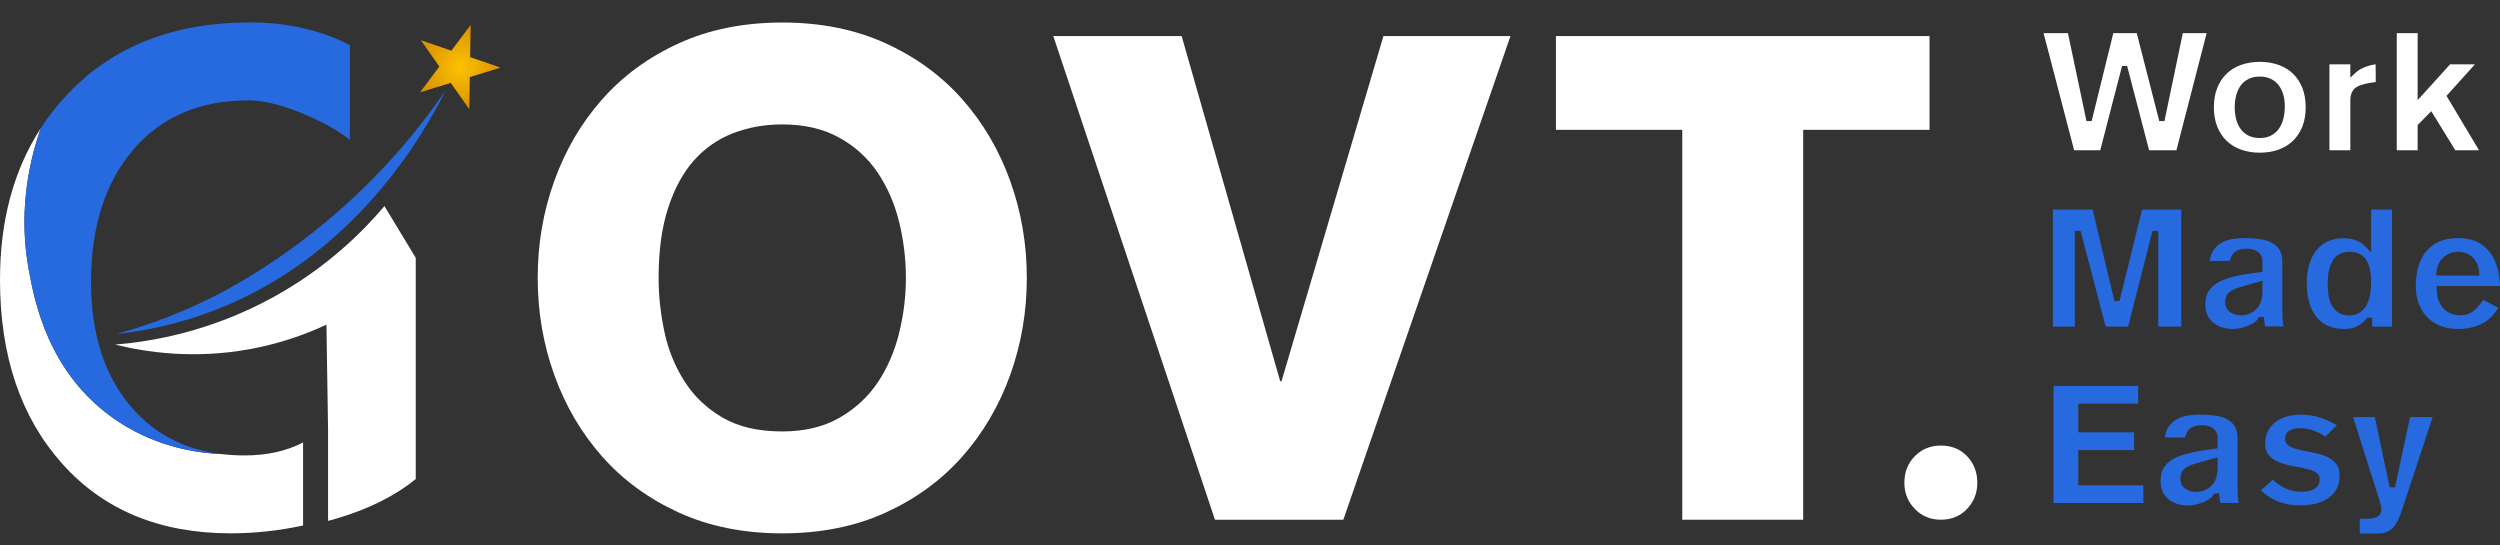
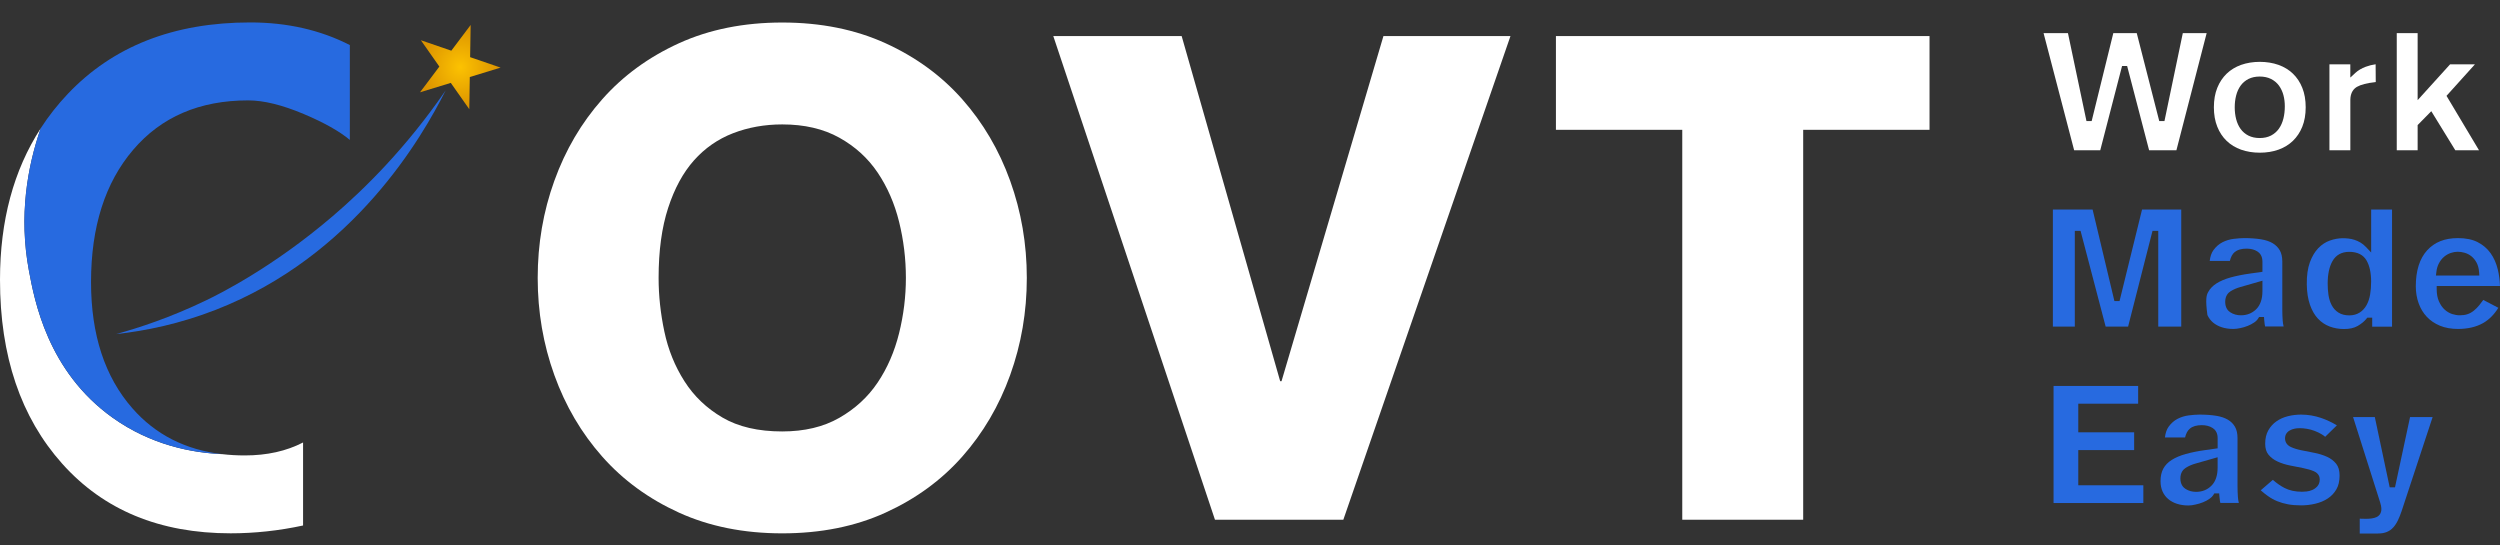
<svg xmlns="http://www.w3.org/2000/svg" width="330" height="72" viewBox="0 0 330 72" fill="none">
  <rect x="0" y="0" width="330" height="72" fill="#333333" stroke="none" />
-   <path d="M36.119 39.199C27.653 43.867 19.78 45.111 15.209 45.485C19.107 46.456 25.525 47.48 33.147 46.056C37.169 45.304 40.514 44.06 43.09 42.856C43.16 47.48 43.231 52.105 43.306 56.733V68.76C43.609 68.676 43.912 68.593 44.22 68.505C48.567 67.243 52.119 65.485 54.879 63.23V34.034C53.504 31.757 52.128 29.48 50.747 27.203C47.965 30.491 43.227 35.282 36.119 39.199Z" fill="white" />
  <path d="M43.889 28.558C35.836 35.442 28.671 38.937 27.208 39.644C22.469 41.93 18.289 43.284 15.322 44.102C19.256 43.671 23.739 42.739 28.465 40.901C46.76 33.781 55.758 18.04 58.83 11.93C53.59 19.561 48.083 24.976 43.889 28.558Z" fill="#276AE0" />
  <path d="M62.057 7.544L62.127 3.293L59.573 6.691L55.556 5.311L57.995 8.788L55.441 12.185L59.503 10.941L61.947 14.418L62.013 10.168L66.079 8.924L62.057 7.544Z" fill="url(#paint0_radial_4788_466)" />
  <path d="M3.807 35.663C2.479 28.516 3.6 22.063 5.376 16.934C1.793 22.468 0 29.132 0 36.929C0 46.987 2.738 55.084 8.211 61.207C13.684 67.334 21.095 70.398 30.444 70.398C33.618 70.398 36.805 70.055 40.005 69.365V58.407C37.807 59.545 35.244 60.117 32.312 60.117C31.275 60.117 30.273 60.059 29.306 59.945C25.332 59.774 19.925 58.749 14.857 55.132C6.281 49.013 4.545 39.646 3.807 35.663Z" fill="white" />
  <path d="M33.023 2.961C22.935 2.961 14.908 6.108 8.943 12.398C7.603 13.814 6.412 15.322 5.374 16.93C3.598 22.06 2.477 28.509 3.805 35.66C4.543 39.647 6.28 49.01 14.856 55.129C19.924 58.746 25.331 59.77 29.304 59.942C24.442 59.366 20.495 57.349 17.467 53.885C13.831 49.731 12.016 44.184 12.016 37.238C12.016 29.937 13.871 24.117 17.581 19.77C21.291 15.423 26.35 13.251 32.759 13.251C34.807 13.251 37.256 13.853 40.104 15.053C42.786 16.188 44.812 17.326 46.179 18.469V5.95C42.289 3.959 37.902 2.961 33.023 2.961Z" fill="#276AE0" />
  <path d="M135.539 36.687C135.539 41.171 134.805 45.444 133.341 49.51C131.877 53.575 129.768 57.162 127.02 60.27C124.269 63.378 120.893 65.844 116.888 67.668C112.884 69.492 108.339 70.402 103.257 70.402C98.176 70.402 93.631 69.488 89.626 67.668C85.622 65.844 82.242 63.378 79.494 60.27C76.743 57.162 74.637 53.575 73.173 49.51C71.71 45.444 70.976 41.171 70.976 36.687C70.976 32.204 71.705 27.931 73.173 23.865C74.637 19.799 76.743 16.212 79.494 13.105C82.242 9.997 85.622 7.531 89.626 5.707C93.631 3.887 98.176 2.973 103.257 2.973C108.339 2.973 112.879 3.887 116.888 5.707C120.893 7.531 124.269 9.997 127.02 13.105C129.768 16.212 131.877 19.799 133.341 23.865C134.805 27.931 135.539 32.204 135.539 36.687ZM119.578 36.687C119.578 34.178 119.28 31.712 118.682 29.29C118.084 26.867 117.143 24.705 115.855 22.788C114.567 20.876 112.879 19.338 110.787 18.173C108.695 17.008 106.185 16.423 103.257 16.423C100.928 16.423 98.756 16.815 96.756 17.588C94.752 18.366 93.037 19.562 91.6 21.175C90.167 22.788 89.029 24.881 88.193 27.452C87.354 30.024 86.936 33.1 86.936 36.687C86.936 39.017 87.191 41.382 87.697 43.773C88.202 46.164 89.086 48.345 90.343 50.318C91.6 52.292 93.27 53.892 95.363 55.114C97.455 56.34 100.084 56.951 103.253 56.951C106.18 56.951 108.69 56.354 110.783 55.158C112.875 53.962 114.563 52.411 115.851 50.494C117.134 48.582 118.075 46.415 118.677 43.993C119.275 41.575 119.578 39.14 119.578 36.687Z" fill="white" />
  <path d="M139.034 4.762H155.979L168.982 50.314H169.162L182.613 4.762H199.382L177.32 68.604H160.375L139.034 4.762Z" fill="white" />
  <path d="M205.382 4.762H254.697V17.136H238.02V68.604H222.059V17.136H205.382V4.762Z" fill="white" />
-   <path d="M256.191 68.601C254.815 68.601 253.668 68.126 252.753 67.173C251.835 66.219 251.377 65.076 251.377 63.735C251.377 62.324 251.835 61.155 252.753 60.219C253.668 59.287 254.815 58.816 256.191 58.816C257.602 58.816 258.753 59.282 259.654 60.219C260.551 61.155 261.004 62.324 261.004 63.735C261.004 65.076 260.556 66.219 259.654 67.173C258.758 68.126 257.602 68.601 256.191 68.601Z" fill="white" />
  <path d="M283.682 19.834L280.781 8.709H280.113L277.233 19.834H273.787L269.752 4.375H272.97L275.414 15.984H276.099L278.956 4.375H282.051L285.022 15.984H285.708L288.13 4.375H291.278L287.286 19.834H283.682Z" fill="white" />
  <path d="M298.29 20.155C297.397 20.155 296.567 20.019 295.819 19.755C295.085 19.496 294.448 19.105 293.92 18.599C293.393 18.094 292.975 17.465 292.681 16.727C292.382 15.988 292.232 15.122 292.232 14.16C292.232 13.197 292.382 12.331 292.681 11.593C292.975 10.859 293.397 10.23 293.925 9.72C294.452 9.215 295.09 8.828 295.824 8.564C296.571 8.3 297.402 8.164 298.294 8.164C299.186 8.164 300.017 8.3 300.764 8.564C301.498 8.828 302.14 9.215 302.663 9.72C303.191 10.226 303.608 10.854 303.903 11.593C304.202 12.331 304.351 13.197 304.351 14.16C304.351 15.122 304.202 15.988 303.903 16.727C303.608 17.461 303.186 18.09 302.659 18.599C302.131 19.105 301.494 19.492 300.76 19.755C300.013 20.024 299.182 20.155 298.29 20.155ZM298.29 10.103C297.727 10.103 297.23 10.208 296.808 10.419C296.386 10.63 296.03 10.929 295.758 11.311C295.494 11.676 295.296 12.116 295.169 12.613C295.046 13.092 294.984 13.615 294.984 14.164C294.984 14.714 295.046 15.232 295.169 15.716C295.296 16.212 295.494 16.652 295.758 17.017C296.03 17.395 296.382 17.694 296.804 17.905C297.226 18.116 297.727 18.221 298.285 18.221C298.852 18.221 299.353 18.111 299.775 17.892C300.197 17.672 300.549 17.364 300.822 16.977C301.085 16.604 301.283 16.155 301.411 15.641C301.534 15.149 301.595 14.604 301.595 14.028C301.595 13.509 301.534 13.012 301.411 12.555C301.283 12.081 301.085 11.659 300.822 11.298C300.549 10.929 300.197 10.634 299.775 10.423C299.349 10.212 298.852 10.103 298.29 10.103Z" fill="white" />
  <path d="M307.485 19.834V8.489H310.241V10.238L310.918 9.614C311.274 9.289 311.727 9.016 312.272 8.814C312.694 8.656 313.133 8.546 313.582 8.484L313.599 10.832L313.568 10.836C312.439 10.963 311.643 11.166 311.133 11.456C310.729 11.684 310.245 12.177 310.245 13.201V19.834H307.485Z" fill="white" />
  <path d="M324.099 19.834L320.93 14.678L319.128 16.511V19.834H316.372V4.375H319.128V13.219L323.413 8.489H326.693L322.939 12.652L327.229 19.834H324.099Z" fill="white" />
  <path d="M284.891 43.111V30.478H284.131L280.909 43.111H277.946L274.636 30.478H273.876V43.111H270.979V27.656H276.223L279.102 39.74H279.779L282.751 27.656H287.924V43.111H284.891Z" fill="#276AE0" />
-   <path d="M294.769 43.421C294.237 43.421 293.736 43.346 293.283 43.201C292.839 43.056 292.448 42.85 292.127 42.577C291.81 42.313 291.56 41.979 291.379 41.588C291.199 41.193 291.107 40.731 291.107 40.212C291.107 39.553 291.23 38.99 291.481 38.546C291.727 38.098 292.096 37.715 292.575 37.412C293.081 37.091 293.705 36.828 294.43 36.625C295.182 36.419 296.043 36.243 296.993 36.111L298.641 35.878V34.524C298.641 33.777 298.281 33.386 297.977 33.192C297.595 32.946 297.111 32.819 296.549 32.819C295.876 32.819 295.353 32.968 294.993 33.263C294.681 33.518 294.47 33.904 294.342 34.441H291.683C291.749 33.852 291.916 33.373 292.179 33.012C292.514 32.555 292.914 32.208 293.362 31.979C293.828 31.742 294.325 31.592 294.839 31.531C295.384 31.465 295.859 31.43 296.254 31.43C297.05 31.43 297.78 31.482 298.43 31.584C299.045 31.68 299.573 31.856 299.991 32.102C300.395 32.344 300.707 32.652 300.931 33.043C301.155 33.43 301.265 33.935 301.265 34.542V40.959C301.265 41.395 301.283 41.843 301.314 42.291C301.331 42.568 301.375 42.836 301.437 43.096H298.997C298.971 42.999 298.953 42.907 298.94 42.815C298.909 42.617 298.887 42.419 298.874 42.217L298.848 41.843H298.202L298.083 42.032C297.96 42.23 297.784 42.41 297.555 42.564C297.309 42.735 297.023 42.885 296.711 43.012C296.391 43.14 296.056 43.241 295.718 43.311C295.375 43.386 295.059 43.421 294.769 43.421ZM295.731 37.887C295.256 38.019 294.821 38.208 294.439 38.445C294.114 38.652 293.727 39.061 293.727 39.847C293.727 40.634 294.1 41.039 294.417 41.236C294.817 41.491 295.283 41.619 295.797 41.619C296.606 41.619 297.287 41.346 297.828 40.806C298.369 40.265 298.641 39.465 298.641 38.432V37.052L295.731 37.887Z" fill="#276AE0" />
+   <path d="M294.769 43.421C294.237 43.421 293.736 43.346 293.283 43.201C292.839 43.056 292.448 42.85 292.127 42.577C291.81 42.313 291.56 41.979 291.379 41.588C291.107 39.553 291.23 38.99 291.481 38.546C291.727 38.098 292.096 37.715 292.575 37.412C293.081 37.091 293.705 36.828 294.43 36.625C295.182 36.419 296.043 36.243 296.993 36.111L298.641 35.878V34.524C298.641 33.777 298.281 33.386 297.977 33.192C297.595 32.946 297.111 32.819 296.549 32.819C295.876 32.819 295.353 32.968 294.993 33.263C294.681 33.518 294.47 33.904 294.342 34.441H291.683C291.749 33.852 291.916 33.373 292.179 33.012C292.514 32.555 292.914 32.208 293.362 31.979C293.828 31.742 294.325 31.592 294.839 31.531C295.384 31.465 295.859 31.43 296.254 31.43C297.05 31.43 297.78 31.482 298.43 31.584C299.045 31.68 299.573 31.856 299.991 32.102C300.395 32.344 300.707 32.652 300.931 33.043C301.155 33.43 301.265 33.935 301.265 34.542V40.959C301.265 41.395 301.283 41.843 301.314 42.291C301.331 42.568 301.375 42.836 301.437 43.096H298.997C298.971 42.999 298.953 42.907 298.94 42.815C298.909 42.617 298.887 42.419 298.874 42.217L298.848 41.843H298.202L298.083 42.032C297.96 42.23 297.784 42.41 297.555 42.564C297.309 42.735 297.023 42.885 296.711 43.012C296.391 43.14 296.056 43.241 295.718 43.311C295.375 43.386 295.059 43.421 294.769 43.421ZM295.731 37.887C295.256 38.019 294.821 38.208 294.439 38.445C294.114 38.652 293.727 39.061 293.727 39.847C293.727 40.634 294.1 41.039 294.417 41.236C294.817 41.491 295.283 41.619 295.797 41.619C296.606 41.619 297.287 41.346 297.828 40.806C298.369 40.265 298.641 39.465 298.641 38.432V37.052L295.731 37.887Z" fill="#276AE0" />
  <path d="M309.415 43.432C308.738 43.432 308.097 43.318 307.503 43.094C306.923 42.874 306.409 42.527 305.973 42.065C305.534 41.599 305.178 40.984 304.918 40.241C304.655 39.485 304.51 38.575 304.496 37.525C304.483 36.377 304.62 35.397 304.905 34.619C305.191 33.845 305.565 33.217 306.017 32.751C306.466 32.289 306.98 31.951 307.543 31.753C308.123 31.546 308.699 31.445 309.257 31.445C309.486 31.445 309.736 31.459 310.004 31.489C310.259 31.516 310.523 31.573 310.782 31.656C311.042 31.74 311.305 31.858 311.569 32.008C311.824 32.157 312.07 32.355 312.299 32.597L312.993 33.331V27.656H315.749V43.116H313.13V41.929H312.488L312.365 42.078C312.092 42.421 311.705 42.738 311.217 43.023C310.751 43.296 310.145 43.432 309.415 43.432ZM310.101 33.243C309.099 33.243 308.351 33.652 307.89 34.461C307.468 35.199 307.253 36.197 307.253 37.437C307.253 37.96 307.288 38.461 307.358 38.935C307.433 39.432 307.573 39.885 307.776 40.272C307.987 40.681 308.29 41.015 308.668 41.256C309.055 41.503 309.534 41.63 310.097 41.63C310.628 41.63 311.094 41.503 311.481 41.256C311.855 41.015 312.162 40.681 312.391 40.267C312.611 39.867 312.769 39.397 312.857 38.861C312.945 38.342 312.989 37.779 312.989 37.182C312.989 36.017 312.787 35.081 312.387 34.386C311.947 33.63 311.178 33.243 310.101 33.243Z" fill="#276AE0" />
  <path d="M324.442 43.421C323.554 43.421 322.758 43.276 322.073 42.995C321.391 42.713 320.807 42.318 320.341 41.821C319.87 41.324 319.51 40.727 319.264 40.041C319.013 39.351 318.886 38.595 318.886 37.79C318.886 35.742 319.387 34.146 320.371 33.056C321.361 31.962 322.692 31.43 324.446 31.43C325.488 31.43 326.367 31.61 327.057 31.966C327.752 32.322 328.319 32.81 328.754 33.416C329.194 34.032 329.514 34.757 329.708 35.562C329.875 36.261 329.972 36.995 329.998 37.751H321.642V38.155C321.642 38.788 321.743 39.337 321.941 39.781C322.139 40.225 322.389 40.59 322.688 40.863C322.987 41.135 323.321 41.333 323.681 41.452C324.024 41.562 324.367 41.619 324.697 41.619C325.075 41.619 325.413 41.571 325.703 41.474C325.998 41.377 326.284 41.219 326.547 41.008C326.798 40.81 327.04 40.559 327.273 40.274C327.431 40.076 327.602 39.852 327.791 39.592L329.783 40.63C329.229 41.522 328.552 42.203 327.756 42.652C326.851 43.162 325.739 43.421 324.442 43.421ZM324.42 33.232C324.117 33.232 323.809 33.285 323.501 33.39C323.189 33.496 322.899 33.663 322.631 33.883C322.363 34.107 322.134 34.392 321.95 34.735C321.765 35.074 321.646 35.474 321.598 35.918L321.545 36.366H327.273L327.242 35.94C327.207 35.443 327.097 35.017 326.908 34.669C326.723 34.322 326.49 34.041 326.222 33.825C325.954 33.61 325.651 33.456 325.325 33.364C325.018 33.276 324.714 33.232 324.42 33.232Z" fill="#276AE0" />
  <path d="M271.07 66.4V50.945H282.235V53.288H274.332V57.064H281.708V59.411H274.332V64.058H282.921V66.4H271.07Z" fill="#276AE0" />
  <path d="M288.852 66.722C288.32 66.722 287.819 66.648 287.366 66.502C286.922 66.358 286.531 66.151 286.21 65.878C285.894 65.615 285.643 65.281 285.463 64.889C285.283 64.494 285.19 64.032 285.19 63.514C285.19 62.854 285.314 62.291 285.564 61.847C285.81 61.399 286.179 61.017 286.663 60.714C287.168 60.393 287.793 60.129 288.518 59.927C289.265 59.72 290.127 59.544 291.081 59.412L292.729 59.179V57.825C292.729 57.078 292.369 56.687 292.065 56.494C291.678 56.248 291.199 56.12 290.637 56.12C289.964 56.12 289.441 56.269 289.081 56.564C288.769 56.819 288.558 57.206 288.43 57.742H285.771C285.837 57.153 286.004 56.674 286.267 56.313C286.601 55.856 286.997 55.509 287.45 55.28C287.916 55.043 288.412 54.894 288.927 54.828C289.476 54.762 289.951 54.727 290.342 54.727C291.138 54.727 291.872 54.779 292.518 54.88C293.133 54.977 293.661 55.153 294.078 55.399C294.487 55.641 294.795 55.949 295.019 56.34C295.243 56.727 295.353 57.232 295.353 57.839V64.256C295.353 64.696 295.371 65.14 295.402 65.588C295.419 65.865 295.463 66.133 295.525 66.388H293.085C293.059 66.292 293.041 66.199 293.028 66.103C292.997 65.905 292.975 65.707 292.962 65.505L292.936 65.131H292.289L292.171 65.32C292.048 65.518 291.872 65.694 291.643 65.852C291.397 66.023 291.111 66.173 290.799 66.3C290.478 66.428 290.144 66.529 289.806 66.599C289.463 66.687 289.142 66.722 288.852 66.722ZM289.815 61.188C289.34 61.32 288.905 61.509 288.522 61.751C288.197 61.957 287.81 62.366 287.81 63.153C287.81 63.94 288.184 64.344 288.5 64.542C288.9 64.797 289.362 64.924 289.881 64.924C290.689 64.924 291.371 64.652 291.911 64.111C292.452 63.571 292.725 62.771 292.725 61.738V60.357L289.815 61.188Z" fill="#276AE0" />
  <path d="M303.748 66.709C303.106 66.709 302.526 66.661 302.016 66.569C301.511 66.476 301.036 66.335 300.601 66.16C300.165 65.984 299.743 65.746 299.343 65.461C299.04 65.245 298.728 64.995 298.416 64.722L300.016 63.338C300.508 63.777 301.027 64.138 301.555 64.41C302.201 64.744 302.979 64.911 303.862 64.911C304.029 64.911 304.231 64.898 304.464 64.876C304.724 64.85 304.979 64.779 305.225 64.674C305.484 64.56 305.704 64.397 305.884 64.199C306.095 63.962 306.205 63.654 306.205 63.276C306.205 62.999 306.104 62.489 305.423 62.199C305.04 62.036 304.566 61.896 304.007 61.786L302.28 61.443C301.695 61.329 301.146 61.153 300.645 60.924C300.17 60.709 299.765 60.406 299.449 60.028C299.154 59.676 299.005 59.188 299.005 58.573C299.005 57.883 299.141 57.294 299.409 56.819C299.682 56.331 300.042 55.931 300.478 55.623C300.922 55.311 301.431 55.083 301.99 54.942C302.566 54.797 303.155 54.727 303.744 54.727C304.636 54.727 305.528 54.876 306.39 55.17C307.106 55.417 307.805 55.746 308.469 56.146L306.922 57.658C306.781 57.535 306.623 57.421 306.451 57.32C306.166 57.149 305.858 56.999 305.528 56.876C305.199 56.753 304.86 56.661 304.517 56.603C304.179 56.546 303.853 56.52 303.559 56.52C303.049 56.52 302.614 56.617 302.267 56.81C301.845 57.043 301.625 57.404 301.625 57.861C301.625 58.366 301.897 58.771 302.394 59.004C302.781 59.184 303.26 59.333 303.823 59.443C304.355 59.549 304.93 59.663 305.55 59.786C306.13 59.9 306.68 60.076 307.185 60.305C307.66 60.52 308.06 60.828 308.377 61.219C308.671 61.584 308.825 62.107 308.825 62.771C308.825 63.5 308.684 64.12 308.399 64.599C308.113 65.091 307.73 65.496 307.26 65.804C306.777 66.12 306.223 66.349 305.621 66.489C304.996 66.639 304.368 66.709 303.748 66.709Z" fill="#276AE0" />
  <path d="M311.485 70.418V68.462C311.551 68.466 311.617 68.466 311.683 68.47C311.885 68.479 312.087 68.483 312.294 68.483C312.887 68.483 313.34 68.413 313.674 68.268C314.105 68.083 314.342 67.701 314.342 67.191C314.342 67.072 314.325 66.932 314.29 66.738C314.254 66.558 314.162 66.242 314.004 65.763L310.606 55.055H313.476L315.441 64.329H316.14L318.127 55.055H321.107L317.01 67.477C316.865 67.912 316.698 68.325 316.514 68.708C316.342 69.064 316.131 69.38 315.894 69.639C315.665 69.886 315.393 70.079 315.072 70.215C314.751 70.352 314.355 70.422 313.894 70.422H311.485V70.418Z" fill="#276AE0" />
  <defs>
    <radialGradient id="paint0_radial_4788_466" cx="0" cy="0" r="1" gradientUnits="userSpaceOnUse" gradientTransform="translate(60.76 8.856) rotate(90) scale(5.563 5.319)">
      <stop stop-color="#FCC201" />
      <stop offset="1" stop-color="#DB9200" />
    </radialGradient>
  </defs>
</svg>